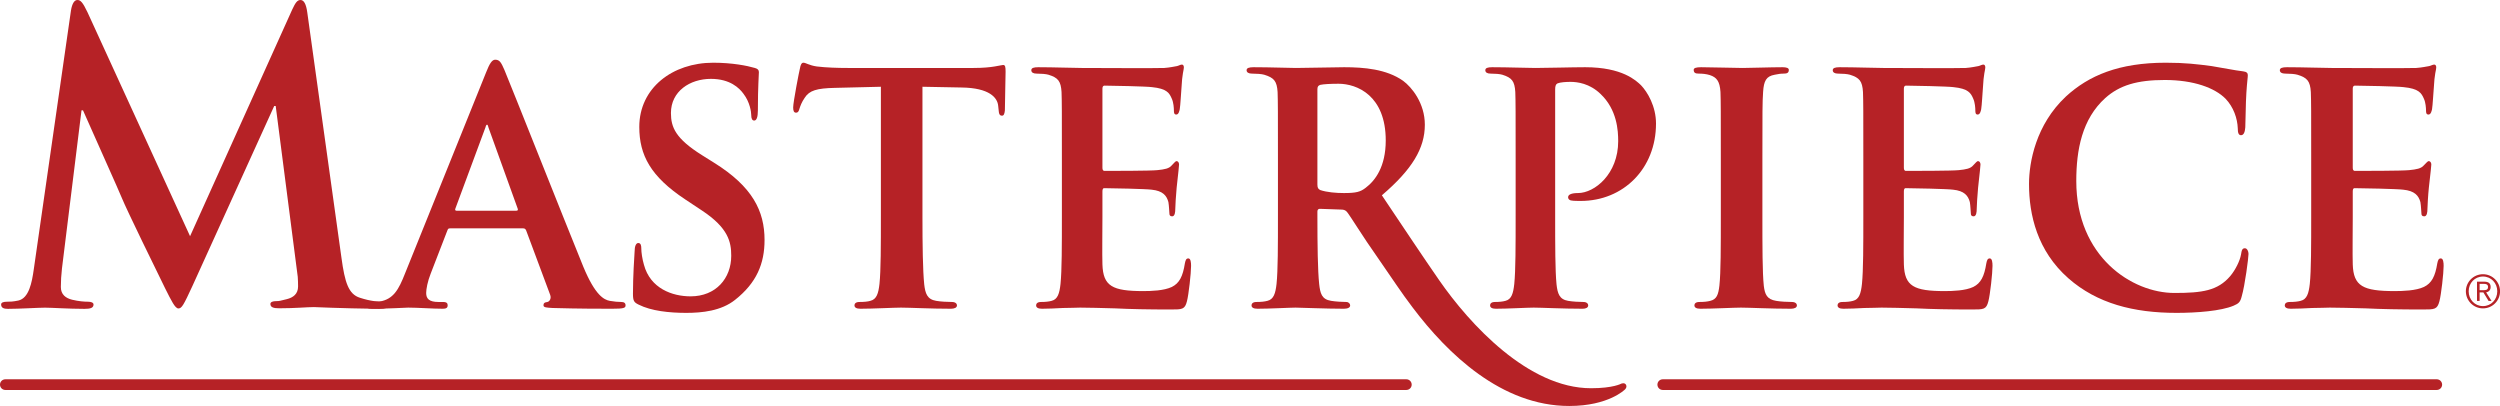
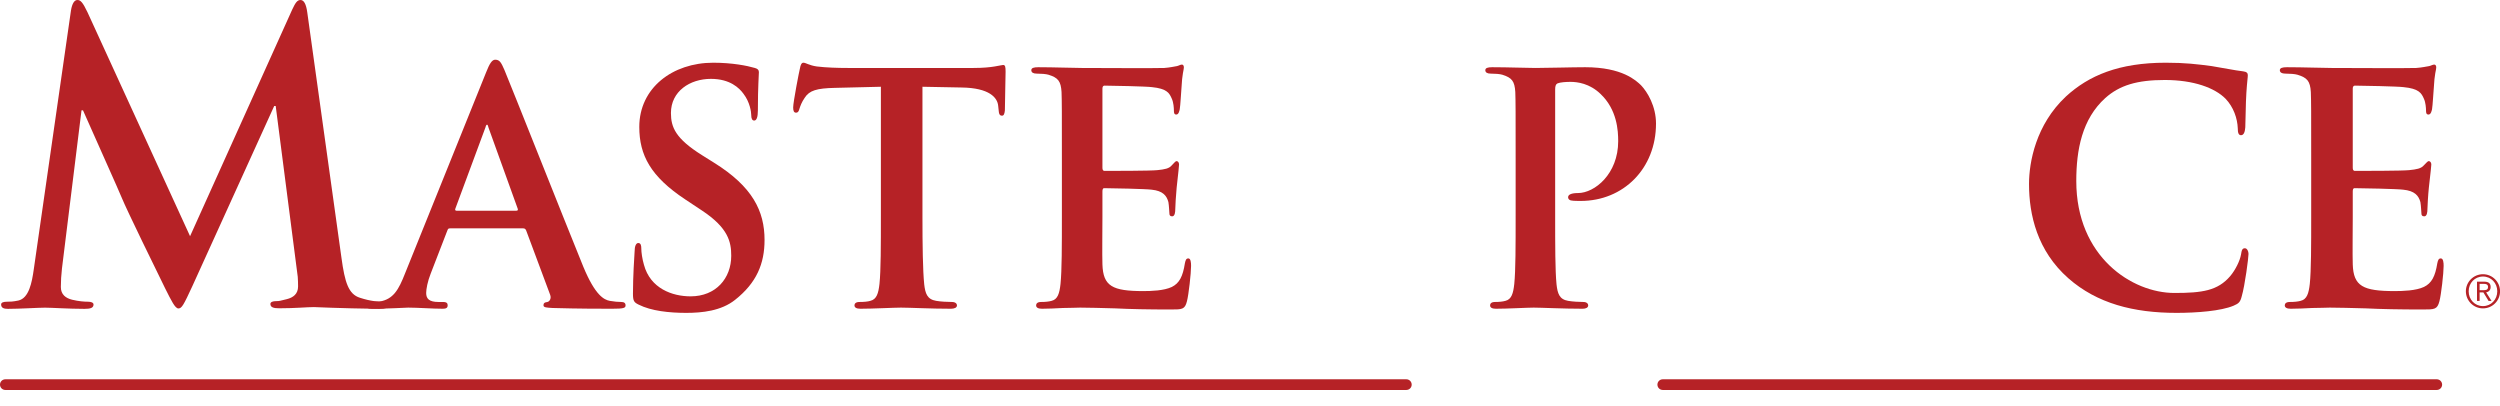
<svg xmlns="http://www.w3.org/2000/svg" width="100%" height="100%" viewBox="0 0 4873 792" xml:space="preserve" style="fill-rule:evenodd;clip-rule:evenodd;stroke-linejoin:round;stroke-miterlimit:2;">
  <g transform="matrix(1,0,0,1,0,-0.4)">
    <g transform="matrix(4.167,0,0,4.167,0,0)">
      <path d="M1139.85,182.513L777.791,182.513C776.41,182.513 775.291,181.394 775.291,180.013C775.291,178.632 776.41,177.513 777.791,177.513L1139.85,177.513C1141.23,177.513 1142.35,178.632 1142.35,180.013C1142.35,181.394 1141.23,182.513 1139.85,182.513Z" style="fill:rgb(182,34,38);fill-rule:nonzero;" />
    </g>
    <g transform="matrix(4.167,0,0,4.167,0,0)">
      <path d="M657.848,182.513L2.499,182.513C1.118,182.513 0,181.394 0,180.013C0,178.632 1.118,177.513 2.499,177.513L657.848,177.513C659.229,177.513 660.348,178.632 660.348,180.013C660.348,181.394 659.229,182.513 657.848,182.513Z" style="fill:rgb(182,34,38);fill-rule:nonzero;" />
    </g>
    <g transform="matrix(4.167,0,0,4.167,0,0)">
      <path d="M1081.11,74.762C1081.11,52.096 1081.11,47.879 1080.94,43.135C1080.61,38.04 1079.29,36.459 1074.68,35.053C1073.53,34.701 1071.05,34.526 1068.91,34.526C1067.43,34.526 1066.44,33.999 1066.44,32.945C1066.44,31.89 1067.59,31.539 1069.74,31.539C1077.32,31.539 1086.54,31.89 1090.66,31.89C1095.28,31.89 1127.41,32.066 1130.21,31.89C1132.85,31.715 1135.15,31.187 1136.31,31.011C1137.13,30.836 1137.95,30.309 1138.61,30.309C1139.44,30.309 1139.6,31.011 1139.6,31.715C1139.6,32.769 1138.78,34.526 1138.45,41.378C1138.28,42.96 1137.95,49.461 1137.63,51.217C1137.46,51.921 1137.13,53.677 1135.98,53.677C1134.99,53.677 1134.82,52.975 1134.82,51.745C1134.82,50.691 1134.66,48.055 1133.84,46.298C1132.68,43.662 1131.53,41.554 1124.28,40.851C1121.81,40.5 1104.5,40.148 1101.54,40.148C1100.88,40.148 1100.55,40.675 1100.55,41.554L1100.55,78.452C1100.55,79.331 1100.71,80.033 1101.54,80.033C1104.83,80.033 1123.62,80.033 1126.91,79.682C1130.37,79.331 1132.52,78.979 1133.84,77.398C1134.99,76.343 1135.48,75.465 1136.14,75.465C1136.8,75.465 1137.3,76.168 1137.3,77.047C1137.3,77.925 1136.97,80.385 1136.14,87.94C1135.81,90.927 1135.48,96.901 1135.48,97.955C1135.48,99.185 1135.32,101.293 1134,101.293C1133.01,101.293 1132.68,100.766 1132.68,100.064C1132.52,98.482 1132.52,96.549 1132.19,94.617C1131.36,91.63 1129.55,89.346 1124.11,88.819C1121.48,88.467 1105,88.116 1101.37,88.116C1100.71,88.116 1100.55,88.819 1100.55,89.697L1100.55,101.645C1100.55,106.74 1100.39,119.391 1100.55,123.783C1100.88,133.974 1105.33,136.258 1120.16,136.258C1123.95,136.258 1130.05,136.083 1133.84,134.325C1137.46,132.569 1139.11,129.406 1140.1,123.256C1140.43,121.675 1140.76,120.972 1141.74,120.972C1142.9,120.972 1143.06,122.905 1143.06,124.487C1143.06,127.824 1141.91,138.016 1141.09,141.002C1140.1,144.868 1138.78,144.868 1133.34,144.868C1122.47,144.868 1113.73,144.693 1106.65,144.341C1099.56,144.165 1094.12,143.989 1089.84,143.989C1088.19,143.989 1085.06,144.165 1081.6,144.165C1078.14,144.341 1074.51,144.517 1071.55,144.517C1069.74,144.517 1068.75,143.989 1068.75,142.935C1068.75,142.233 1069.24,141.354 1071.05,141.354C1073.2,141.354 1074.84,141.178 1076.16,140.826C1079.13,140.124 1079.95,137.313 1080.45,132.92C1081.11,126.595 1081.11,114.822 1081.11,101.117L1081.11,74.762Z" style="fill:rgb(182,34,38);fill-rule:nonzero;" />
    </g>
    <g transform="matrix(4.167,0,0,4.167,0,0)">
      <path d="M967.539,130.284C952.967,117.458 949.115,100.59 949.115,86.183C949.115,75.992 952.297,58.422 966.367,45.244C977.087,35.404 991.157,29.43 1013.1,29.43C1022.31,29.43 1027.84,30.133 1034.54,31.011C1040.07,31.89 1044.92,32.945 1049.28,33.471C1050.95,33.647 1051.46,34.35 1051.46,35.229C1051.46,36.459 1051.12,38.216 1050.79,43.486C1050.45,48.406 1050.45,56.665 1050.28,59.652C1050.12,61.76 1049.61,63.341 1048.27,63.341C1047.1,63.341 1046.77,62.111 1046.77,60.179C1046.6,55.435 1044.76,50.163 1041.07,46.298C1036.05,41.202 1026.16,37.513 1012.6,37.513C999.699,37.513 991.491,39.972 984.792,45.946C973.905,55.786 971.225,70.194 971.225,84.778C971.225,120.27 997.355,137.137 1017.12,137.137C1030.18,137.137 1037.39,136.083 1043.25,129.231C1045.76,126.243 1047.77,122.027 1048.27,119.215C1048.61,116.931 1048.94,116.228 1050.12,116.228C1051.12,116.228 1051.79,117.634 1051.79,118.863C1051.79,120.62 1050.12,133.623 1048.61,138.718C1047.94,141.354 1047.27,142.057 1044.76,143.111C1038.89,145.571 1027.67,146.449 1018.12,146.449C998.025,146.449 980.94,142.057 967.539,130.284Z" style="fill:rgb(182,34,38);fill-rule:nonzero;" />
    </g>
    <g transform="matrix(4.167,0,0,4.167,0,0)">
-       <path d="M871.61,74.762C871.61,52.096 871.61,47.879 871.448,43.135C871.127,38.04 869.842,36.459 865.341,35.053C864.217,34.701 861.806,34.526 859.717,34.526C858.27,34.526 857.306,33.999 857.306,32.945C857.306,31.89 858.431,31.539 860.52,31.539C867.913,31.539 876.913,31.89 880.932,31.89C885.432,31.89 916.772,32.066 919.503,31.89C922.075,31.715 924.325,31.187 925.45,31.011C926.254,30.836 927.057,30.309 927.7,30.309C928.503,30.309 928.664,31.011 928.664,31.715C928.664,32.769 927.862,34.526 927.539,41.378C927.379,42.96 927.057,49.461 926.736,51.217C926.575,51.921 926.254,53.677 925.129,53.677C924.164,53.677 924.003,52.975 924.003,51.745C924.003,50.691 923.843,48.055 923.039,46.298C921.914,43.662 920.789,41.554 913.718,40.851C911.307,40.5 894.432,40.148 891.539,40.148C890.896,40.148 890.574,40.675 890.574,41.554L890.574,78.452C890.574,79.331 890.735,80.033 891.539,80.033C894.753,80.033 913.074,80.033 916.289,79.682C919.664,79.331 921.754,78.979 923.039,77.398C924.164,76.343 924.647,75.465 925.289,75.465C925.932,75.465 926.414,76.168 926.414,77.047C926.414,77.925 926.093,80.385 925.289,87.94C924.968,90.927 924.647,96.901 924.647,97.955C924.647,99.185 924.486,101.293 923.2,101.293C922.236,101.293 921.914,100.766 921.914,100.064C921.754,98.482 921.754,96.549 921.432,94.617C920.628,91.63 918.861,89.346 913.557,88.819C910.986,88.467 894.913,88.116 891.378,88.116C890.735,88.116 890.574,88.819 890.574,89.697L890.574,101.645C890.574,106.74 890.413,119.391 890.574,123.783C890.896,133.974 895.235,136.258 909.7,136.258C913.396,136.258 919.343,136.083 923.039,134.325C926.575,132.569 928.182,129.406 929.147,123.256C929.468,121.675 929.789,120.972 930.754,120.972C931.879,120.972 932.039,122.905 932.039,124.487C932.039,127.824 930.914,138.016 930.111,141.002C929.147,144.868 927.862,144.868 922.557,144.868C911.949,144.868 903.432,144.693 896.521,144.341C889.61,144.165 884.307,143.989 880.127,143.989C878.521,143.989 875.467,144.165 872.092,144.165C868.717,144.341 865.181,144.517 862.288,144.517C860.52,144.517 859.556,143.989 859.556,142.935C859.556,142.233 860.038,141.354 861.806,141.354C863.895,141.354 865.502,141.178 866.788,140.826C869.681,140.124 870.485,137.313 870.967,132.92C871.61,126.595 871.61,114.822 871.61,101.117L871.61,74.762Z" style="fill:rgb(182,34,38);fill-rule:nonzero;" />
-     </g>
+       </g>
    <g transform="matrix(4.167,0,0,4.167,0,0)">
-       <path d="M804.953,74.762C804.953,52.096 804.953,47.879 804.788,43.135C804.459,38.04 802.976,36.283 799.845,35.229C798.198,34.701 796.385,34.526 794.572,34.526C793.089,34.526 792.265,34.174 792.265,32.769C792.265,31.89 793.418,31.539 795.726,31.539C801.163,31.539 811.05,31.89 815.169,31.89C818.794,31.89 828.187,31.539 833.789,31.539C835.602,31.539 836.755,31.89 836.755,32.769C836.755,34.174 835.932,34.526 834.448,34.526C832.966,34.526 831.812,34.701 830.164,35.053C826.209,35.756 825.056,37.864 824.727,43.135C824.397,47.879 824.397,52.096 824.397,74.762L824.397,101.117C824.397,115.526 824.397,127.473 825.056,133.799C825.551,137.84 826.539,140.124 830.823,140.826C832.801,141.178 836.097,141.354 838.239,141.354C839.886,141.354 840.545,142.233 840.545,142.935C840.545,143.989 839.392,144.517 837.744,144.517C828.187,144.517 818.3,143.989 814.346,143.989C811.05,143.989 801.163,144.517 795.396,144.517C793.583,144.517 792.595,143.989 792.595,142.935C792.595,142.233 793.089,141.354 794.902,141.354C797.044,141.354 798.692,141.178 800.01,140.826C802.976,140.124 803.8,138.016 804.294,133.623C804.953,127.473 804.953,115.526 804.953,101.117L804.953,74.762Z" style="fill:rgb(182,34,38);fill-rule:nonzero;" />
-     </g>
+       </g>
    <g transform="matrix(4.167,0,0,4.167,0,0)">
      <path d="M708.972,74.762C708.972,52.096 708.972,47.879 708.812,43.135C708.493,38.04 707.219,36.459 702.756,35.053C701.641,34.701 699.25,34.526 697.178,34.526C695.744,34.526 694.787,33.999 694.787,32.945C694.787,31.89 695.904,31.539 697.975,31.539C705.306,31.539 714.231,31.89 718.215,31.89C723.952,31.89 735.108,31.539 741.484,31.539C759.013,31.539 765.389,37.864 767.619,39.972C770.648,43.135 774.631,49.812 774.631,57.895C774.631,78.979 759.332,94.09 739.411,94.09C738.774,94.09 735.906,94.09 735.268,93.914C734.47,93.914 733.515,93.387 733.515,92.333C733.515,91.103 735.108,90.4 738.136,90.4C745.946,90.4 756.942,81.439 756.942,66.153C756.942,61.233 756.464,51.393 748.655,44.014C743.555,39.094 737.818,38.391 734.63,38.391C732.558,38.391 729.849,38.567 728.573,39.094C727.777,39.445 727.458,40.324 727.458,41.905L727.458,101.117C727.458,114.822 727.458,126.595 728.096,133.096C728.573,137.313 729.371,140.124 733.515,140.826C735.586,141.178 738.614,141.354 740.686,141.354C742.28,141.354 742.917,142.233 742.917,142.935C742.917,143.989 741.802,144.517 740.366,144.517C730.964,144.517 721.084,143.989 717.418,143.989C714.231,143.989 705.306,144.517 699.728,144.517C697.975,144.517 697.019,143.989 697.019,142.935C697.019,142.233 697.497,141.354 699.25,141.354C701.323,141.354 702.915,141.178 704.191,140.826C707.059,140.124 707.857,137.313 708.334,132.92C708.972,126.595 708.972,114.822 708.972,101.117L708.972,74.762Z" style="fill:rgb(182,34,38);fill-rule:nonzero;" />
    </g>
    <g transform="matrix(4.167,0,0,4.167,0,0)">
-       <path d="M616.242,86.359C616.242,87.94 616.572,88.467 617.56,88.994C620.691,90.049 624.975,90.4 628.601,90.4C634.367,90.4 636.345,89.873 638.817,87.94C643.266,84.602 648.209,78.101 648.209,65.801C648.209,44.716 634.698,39.27 626.129,39.27C622.503,39.27 619.043,39.445 617.56,39.797C616.572,40.148 616.242,40.675 616.242,41.905L616.242,86.359ZM660.834,143.989C655.089,136.45 651.8,131.163 643.726,119.567C637.959,111.484 631.862,101.469 630.049,99.185C629.226,98.306 628.402,98.131 627.413,98.131L617.396,97.78C616.737,97.78 616.242,98.131 616.242,99.009L616.242,101.117C616.242,114.998 616.406,126.595 617.066,132.92C617.56,137.313 618.219,140.124 622.668,140.826C624.811,141.178 627.942,141.354 629.754,141.354C630.907,141.354 631.567,142.233 631.567,142.935C631.567,143.989 630.413,144.517 628.601,144.517C620.197,144.517 608.168,143.989 606.026,143.989C603.224,143.989 593.996,144.517 588.23,144.517C586.417,144.517 585.428,143.989 585.428,142.935C585.428,142.233 585.922,141.354 587.735,141.354C589.877,141.354 591.525,141.178 592.843,140.826C595.809,140.124 596.633,137.313 597.127,132.92C597.786,126.595 597.786,114.822 597.786,101.117L597.786,74.762C597.786,52.096 597.786,47.879 597.622,43.135C597.292,38.04 595.974,36.459 591.361,35.053C590.206,34.701 587.735,34.526 585.593,34.526C584.11,34.526 583.121,33.999 583.121,32.945C583.121,31.89 584.275,31.539 586.417,31.539C593.996,31.539 603.224,31.89 606.191,31.89C611.134,31.89 624.316,31.539 628.765,31.539C637.992,31.539 648.538,32.417 656.283,37.864C660.403,40.851 666.499,48.406 666.499,58.422C666.499,69.491 660.568,79.331 646.397,91.454C657.196,107.535 665.35,119.845 673.199,131.163C687.404,151.643 714.883,181.698 744.223,181.698C754.671,181.698 758.393,179.552 758.393,179.552C758.393,179.552 760.045,178.883 760.641,180.16C761.19,181.333 760.11,182.272 760.11,182.272C760.11,182.272 752.525,190 734.062,190C702.431,190 677.202,165.677 660.834,143.989Z" style="fill:rgb(182,34,38);fill-rule:nonzero;" />
-     </g>
+       </g>
    <g transform="matrix(4.167,0,0,4.167,0,0)">
      <path d="M496.72,74.762C496.72,52.096 496.72,47.879 496.559,43.135C496.238,38.04 494.952,36.459 490.452,35.053C489.327,34.701 486.916,34.526 484.827,34.526C483.381,34.526 482.416,33.999 482.416,32.945C482.416,31.89 483.541,31.539 485.63,31.539C493.024,31.539 502.024,31.89 506.042,31.89C510.542,31.89 541.882,32.066 544.614,31.89C547.185,31.715 549.435,31.187 550.561,31.011C551.364,30.836 552.167,30.309 552.81,30.309C553.614,30.309 553.775,31.011 553.775,31.715C553.775,32.769 552.971,34.526 552.65,41.378C552.489,42.96 552.167,49.461 551.846,51.217C551.685,51.921 551.364,53.677 550.239,53.677C549.275,53.677 549.114,52.975 549.114,51.745C549.114,50.691 548.953,48.055 548.15,46.298C547.025,43.662 545.9,41.554 538.828,40.851C536.417,40.5 519.542,40.148 516.649,40.148C516.005,40.148 515.685,40.675 515.685,41.554L515.685,78.452C515.685,79.331 515.844,80.033 516.649,80.033C519.862,80.033 538.185,80.033 541.4,79.682C544.775,79.331 546.864,78.979 548.15,77.398C549.275,76.343 549.757,75.465 550.4,75.465C551.043,75.465 551.525,76.168 551.525,77.047C551.525,77.925 551.203,80.385 550.4,87.94C550.078,90.927 549.757,96.901 549.757,97.955C549.757,99.185 549.596,101.293 548.31,101.293C547.346,101.293 547.025,100.766 547.025,100.064C546.864,98.482 546.864,96.549 546.542,94.617C545.739,91.63 543.971,89.346 538.667,88.819C536.095,88.467 520.024,88.116 516.487,88.116C515.844,88.116 515.685,88.819 515.685,89.697L515.685,101.645C515.685,106.74 515.524,119.391 515.685,123.783C516.005,133.974 520.344,136.258 534.81,136.258C538.506,136.258 544.453,136.083 548.15,134.325C551.685,132.569 553.292,129.406 554.257,123.256C554.578,121.675 554.9,120.972 555.864,120.972C556.989,120.972 557.15,122.905 557.15,124.487C557.15,127.824 556.025,138.016 555.221,141.002C554.257,144.868 552.971,144.868 547.667,144.868C537.06,144.868 528.542,144.693 521.63,144.341C514.719,144.165 509.417,143.989 505.238,143.989C503.631,143.989 500.577,144.165 497.202,144.165C493.827,144.341 490.291,144.517 487.398,144.517C485.63,144.517 484.666,143.989 484.666,142.935C484.666,142.233 485.148,141.354 486.916,141.354C489.005,141.354 490.613,141.178 491.898,140.826C494.791,140.124 495.594,137.313 496.077,132.92C496.72,126.595 496.72,114.822 496.72,101.117L496.72,74.762Z" style="fill:rgb(182,34,38);fill-rule:nonzero;" />
    </g>
    <g transform="matrix(4.167,0,0,4.167,0,0)">
      <path d="M412.053,40.675L390.467,41.202C382.063,41.378 378.603,42.432 376.461,45.771C374.978,47.879 374.319,49.812 373.989,50.866C373.659,52.096 373.33,52.799 372.341,52.799C371.353,52.799 371.023,51.921 371.023,50.339C371.023,47.879 373.824,33.471 374.154,32.241C374.483,30.309 374.978,29.43 375.802,29.43C376.955,29.43 378.438,30.66 382.063,31.187C386.347,31.715 391.785,31.89 396.564,31.89L455.39,31.89C460.004,31.89 463.135,31.539 465.277,31.187C467.584,30.836 468.738,30.485 469.232,30.485C470.22,30.485 470.385,31.363 470.385,33.647C470.385,36.81 470.055,47.879 470.055,51.745C469.891,53.326 469.561,54.205 468.738,54.205C467.584,54.205 467.254,53.502 467.09,51.217L466.925,49.636C466.595,45.771 462.805,41.202 449.788,41.027L431.497,40.675L431.497,101.117C431.497,114.822 431.662,126.595 432.321,133.096C432.815,137.313 433.639,140.124 437.924,140.826C439.901,141.178 443.197,141.354 445.339,141.354C446.987,141.354 447.646,142.233 447.646,142.935C447.646,143.989 446.492,144.517 444.844,144.517C435.287,144.517 425.565,143.989 421.446,143.989C418.15,143.989 408.263,144.517 402.496,144.517C400.683,144.517 399.695,143.989 399.695,142.935C399.695,142.233 400.189,141.354 402.002,141.354C404.144,141.354 405.956,141.178 407.11,140.826C410.076,140.124 410.9,137.313 411.394,132.92C412.053,126.595 412.053,114.822 412.053,101.117L412.053,40.675Z" style="fill:rgb(182,34,38);fill-rule:nonzero;" />
    </g>
    <g transform="matrix(4.167,0,0,4.167,0,0)">
      <path d="M298.729,142.584C296.548,141.53 296.08,140.826 296.08,137.488C296.08,129.406 296.703,120.094 296.859,117.634C296.859,115.35 297.483,113.768 298.573,113.768C299.82,113.768 299.976,115.174 299.976,116.228C299.976,118.16 300.443,121.323 301.223,123.959C304.183,135.029 314.468,138.718 323.039,138.718C334.882,138.718 342.05,130.284 342.05,119.742C342.05,113.241 340.647,106.74 328.493,98.658L320.546,93.387C304.339,82.669 299.041,72.653 299.041,59.476C299.041,41.202 314.624,29.43 333.635,29.43C342.517,29.43 349.53,30.836 353.114,31.89C354.361,32.241 354.984,32.769 354.984,33.823C354.984,35.756 354.516,39.972 354.516,51.745C354.516,54.907 353.893,56.489 352.802,56.489C351.867,56.489 351.4,55.611 351.4,53.853C351.4,52.447 350.777,47.879 347.816,44.014C345.79,41.202 341.427,36.986 332.545,36.986C322.727,36.986 313.844,42.784 313.844,52.975C313.844,59.652 316.026,64.923 328.337,72.653L333.947,76.168C352.023,87.413 357.633,98.834 357.633,112.363C357.633,123.432 353.893,132.393 343.92,140.3C337.375,145.571 328.337,146.449 321.013,146.449C313.066,146.449 304.651,145.571 298.729,142.584Z" style="fill:rgb(182,34,38);fill-rule:nonzero;" />
    </g>
    <g transform="matrix(4.167,0,0,4.167,0,0)">
      <path d="M241.536,98.658C242.195,98.658 242.36,98.306 242.195,97.78L228.518,59.827C228.354,59.3 228.189,58.422 227.86,58.422C227.365,58.422 227.2,59.3 227.035,59.827L213.029,97.604C212.699,98.306 213.029,98.658 213.524,98.658L241.536,98.658ZM210.557,106.915C209.734,106.915 209.569,107.091 209.24,107.97L201.495,128C200.011,131.69 199.352,135.38 199.352,137.137C199.352,139.773 200.671,141.354 205.12,141.354L207.262,141.354C209.074,141.354 209.404,142.057 209.404,142.935C209.404,144.165 208.58,144.517 207.097,144.517C202.319,144.517 195.563,143.989 190.949,143.989C189.466,143.989 181.721,144.517 174.141,144.517C172.329,144.517 171.505,144.165 171.505,142.935C171.505,142.057 171.999,141.354 173.153,141.354C174.471,141.354 176.118,141.178 177.437,141.178C184.028,140.124 186.5,135.556 189.466,128L227.365,33.999C229.013,29.782 230.166,28.025 231.649,28.025C233.791,28.025 234.45,29.43 235.933,32.769C239.394,41.027 263.616,102.172 272.844,124.838C278.447,138.367 282.566,140.3 285.203,140.826C287.345,141.178 288.992,141.354 290.64,141.354C291.959,141.354 292.618,141.881 292.618,142.935C292.618,144.165 291.794,144.517 286.356,144.517C281.248,144.517 270.702,144.517 258.509,144.165C255.872,143.989 254.224,143.989 254.224,142.935C254.224,142.057 254.553,141.53 256.036,141.354C257.025,141.178 258.014,139.773 257.355,138.016L246.15,107.97C245.821,107.091 245.326,106.915 244.667,106.915L210.557,106.915Z" style="fill:rgb(182,34,38);fill-rule:nonzero;" />
    </g>
    <g transform="matrix(4.167,0,0,4.167,0,0)">
      <path d="M179.219,141.228C176.935,141.228 173.421,141.042 168.325,139.37C163.054,137.699 161.297,132.314 159.716,120.614L143.726,5.853C143.199,1.953 142.145,0.096 140.564,0.096C138.983,0.096 138.104,1.582 136.699,4.553L88.906,110.587L40.939,5.853C38.655,1.025 37.6,0.096 36.195,0.096C34.789,0.096 33.735,1.768 33.208,4.925L15.813,126C14.934,132.314 13.529,139.556 8.609,140.67C5.973,141.228 4.743,141.228 3.338,141.228C1.581,141.228 0.527,141.599 0.527,142.528C0.527,144.198 1.932,144.57 3.689,144.57C9.312,144.57 17.745,144.013 21.084,144.013C24.247,144.013 32.154,144.57 39.533,144.57C42.169,144.57 43.75,144.198 43.75,142.528C43.75,141.599 42.52,141.228 41.115,141.228C39.357,141.228 36.897,141.042 33.735,140.299C30.748,139.556 28.464,137.885 28.464,134.357C28.464,131.385 28.639,128.971 28.991,125.629L38.127,51.721L38.83,51.721C44.98,65.648 55.522,89.047 57.103,92.946C59.212,98.145 73.093,126.557 77.309,135.099C80.121,140.67 81.878,144.384 83.459,144.384C85.041,144.384 85.919,142.713 89.96,133.986L128.264,49.678L128.966,49.678L139.28,129.608C139.379,131.091 139.429,132.512 139.429,134.087C139.429,137.615 137.145,139.286 134.158,140.03C130.996,140.773 130.873,140.958 129.115,140.958C127.71,140.958 126.48,141.329 126.48,142.258C126.48,143.929 128.061,144.3 130.697,144.3C138.076,144.3 143.646,143.743 146.809,143.743C146.811,143.743 146.812,143.742 146.813,143.742C156.636,144.189 173.83,144.57 177.462,144.57C179.922,144.57 182.03,144.013 182.03,142.528C182.03,141.413 180.8,141.228 179.219,141.228Z" style="fill:rgb(182,34,38);fill-rule:nonzero;" />
    </g>
    <g transform="matrix(4.167,0,0,4.167,0,0)">
      <path d="M1168.15,136.35C1168.15,132.5 1165.29,129.447 1161.46,129.447C1157.62,129.447 1154.77,132.5 1154.77,136.35C1154.77,140.212 1157.62,143.277 1161.46,143.277C1165.29,143.277 1168.15,140.212 1168.15,136.35ZM1169.45,136.35C1169.45,140.752 1165.88,144.348 1161.46,144.348C1157.03,144.348 1153.46,140.752 1153.46,136.35C1153.46,131.964 1157.03,128.368 1161.46,128.368C1165.88,128.368 1169.45,131.964 1169.45,136.35Z" style="fill:rgb(182,34,38);fill-rule:nonzero;" />
    </g>
    <g transform="matrix(4.167,0,0,4.167,0,0)">
      <path d="M1161.3,135.841L1159.89,135.841L1159.89,132.878L1161.87,132.878C1162.8,132.878 1163.83,133.057 1163.83,134.324C1163.83,135.907 1162.5,135.841 1161.3,135.841ZM1162.95,136.865C1164.01,136.638 1165.05,135.938 1165.05,134.351C1165.05,132.733 1164.15,131.854 1162.11,131.854L1158.67,131.854L1158.67,140.879L1159.89,140.879L1159.89,136.865L1161.64,136.865L1164.09,140.879L1165.48,140.879L1162.95,136.865Z" style="fill:rgb(182,34,38);fill-rule:nonzero;" />
    </g>
  </g>
</svg>